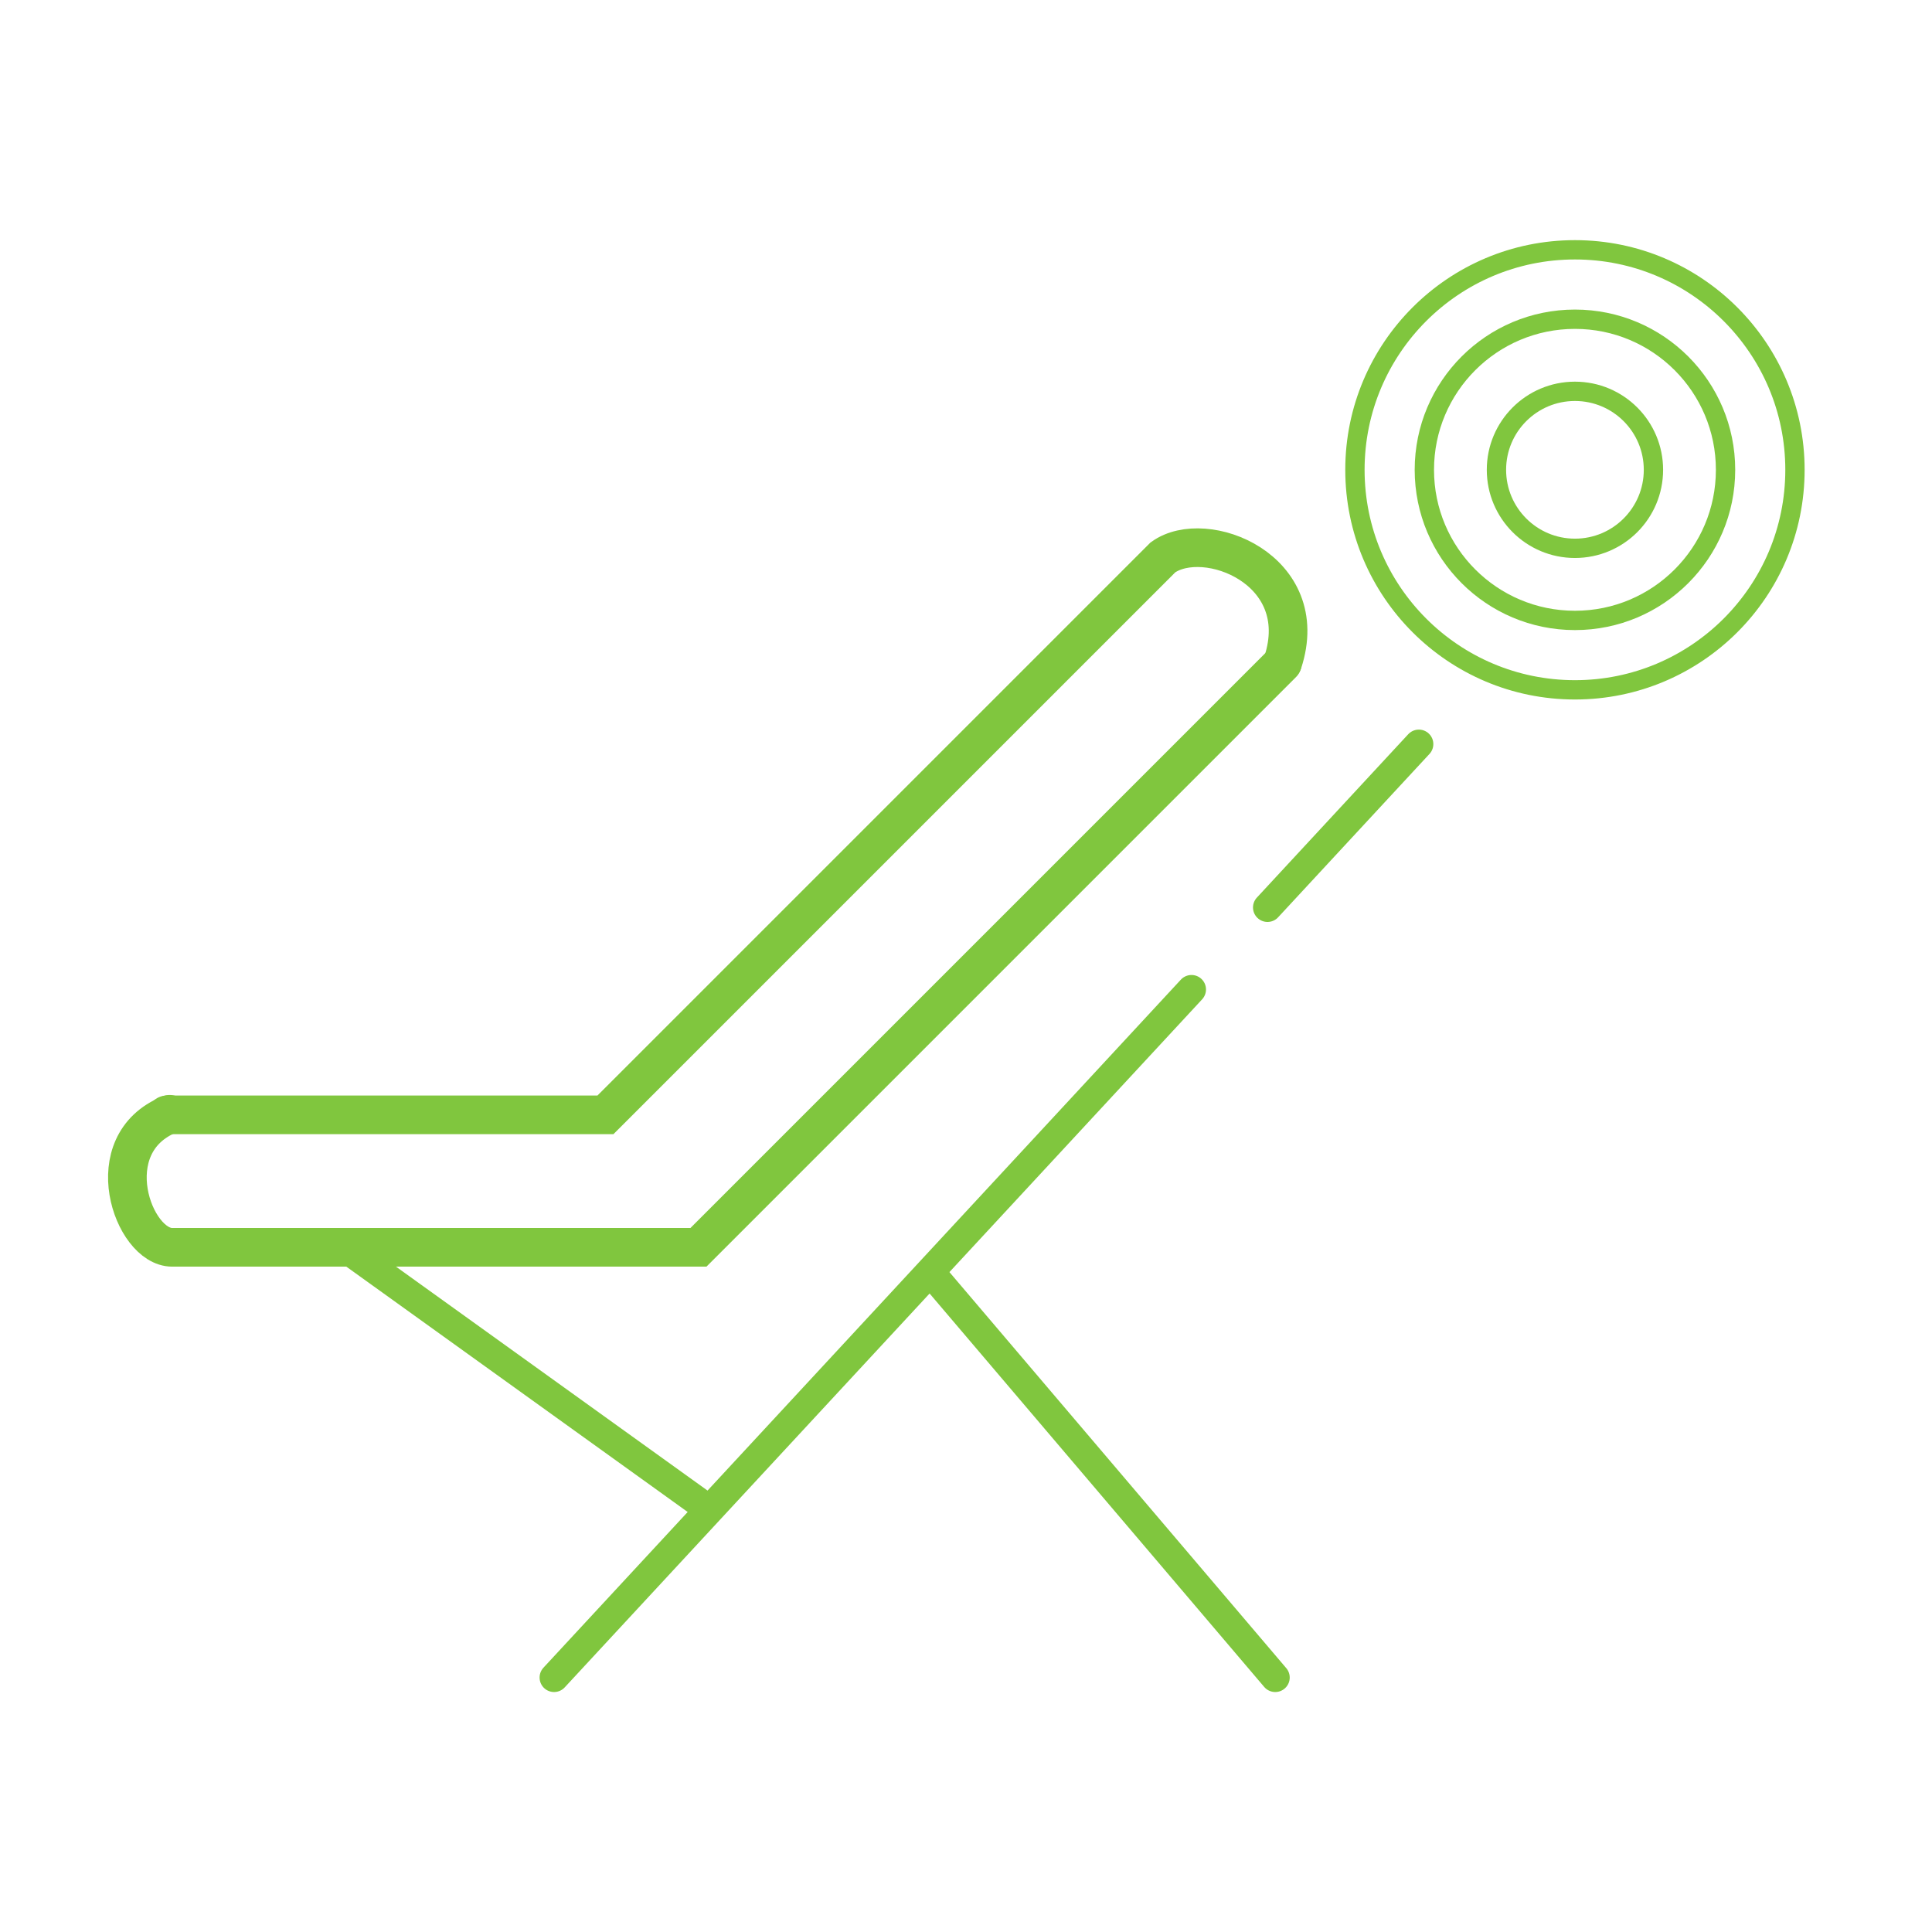
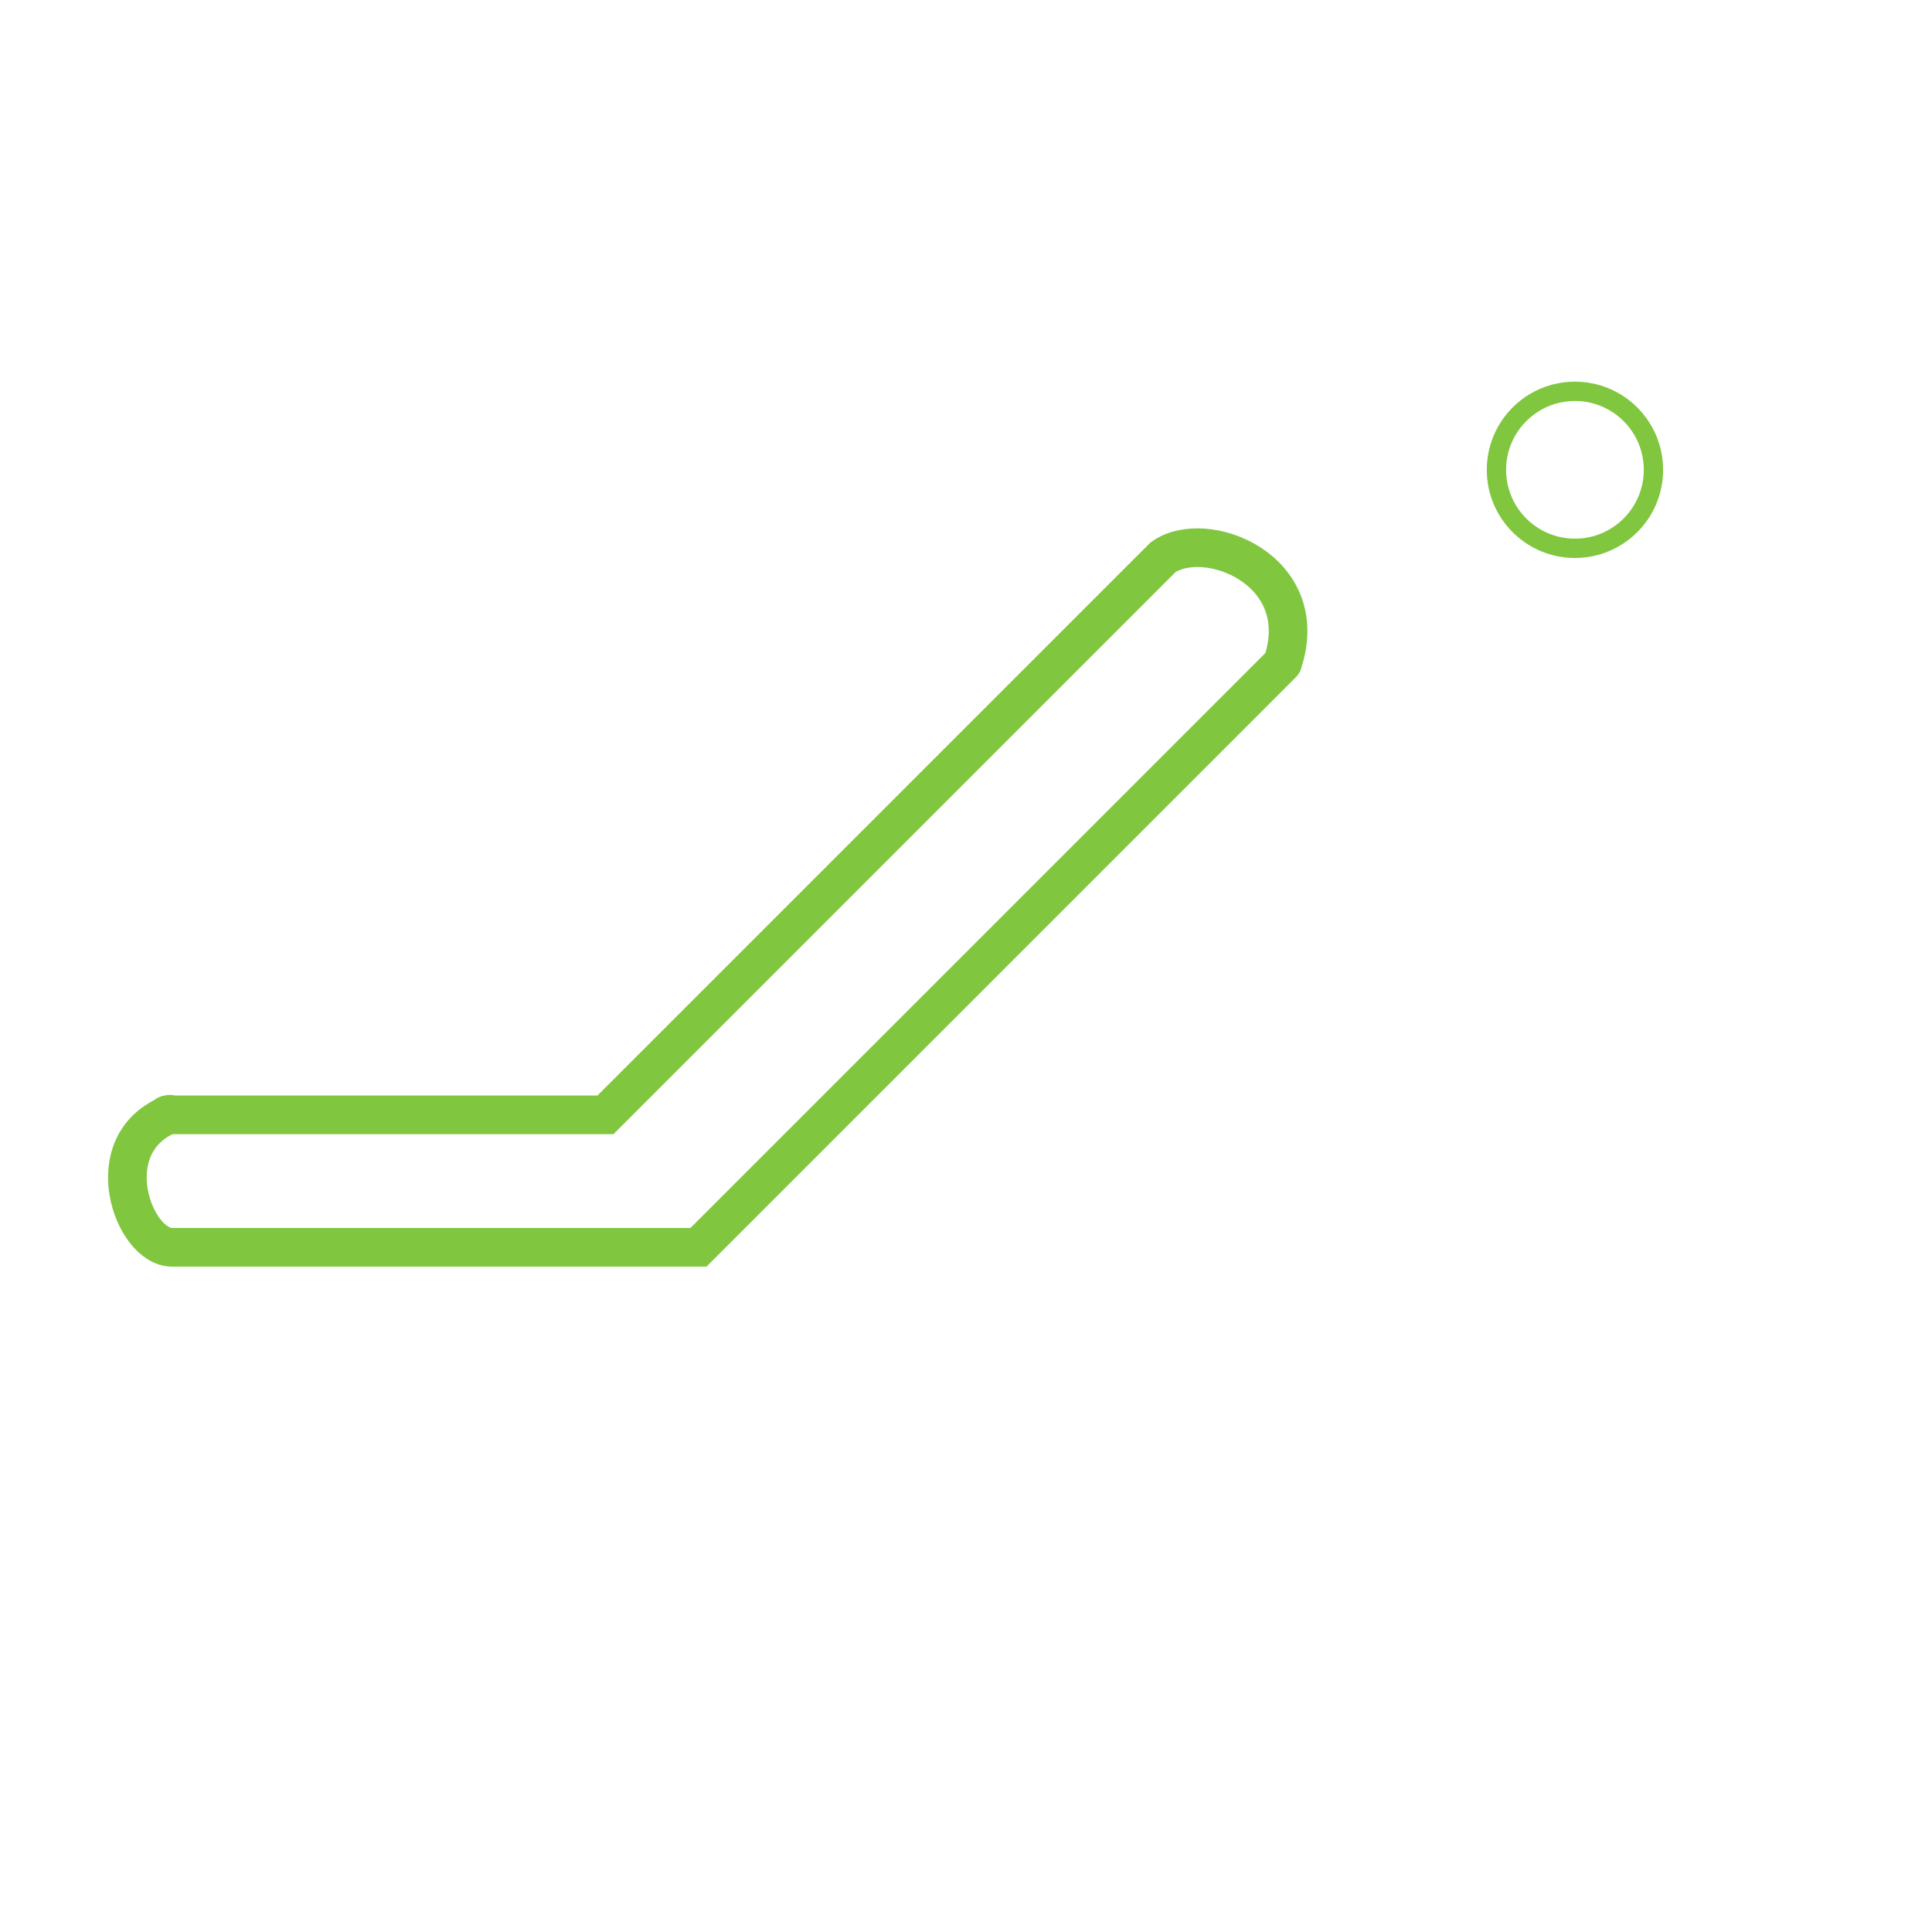
<svg xmlns="http://www.w3.org/2000/svg" width="100" height="100" viewBox="0 0 100 100" fill="none">
-   <path d="M17.78 64.532L36.435 77.941M28.679 86.829L48.14 65.822M73.439 38.514L65.605 46.97M48.14 65.822L66.006 86.829M48.14 65.822L61.672 51.215" stroke="#80C63E" stroke-width="1.5" stroke-linecap="round" />
  <path d="M66.371 34.341L36.152 64.561H8.91C6.878 64.561 4.975 59.21 8.782 57.676" stroke="#80C63E" stroke-width="2" stroke-linecap="round" />
  <path d="M8.633 57.704H31.338L60.193 28.849C62.377 27.281 67.97 29.476 66.396 34.282" stroke="#80C63E" stroke-width="2" stroke-linecap="round" />
  <mask id="path-4-inside-1" fill="white">
    <rect x="76.671" y="52.343" width="9.695" height="35.226" rx="1" />
  </mask>
-   <rect x="76.671" y="52.343" width="9.695" height="35.226" rx="1" stroke="#80C63E" stroke-width="3" stroke-linecap="round" mask="url(#path-4-inside-1)" />
  <mask id="path-5-inside-2" fill="white">
    <rect x="78.691" y="35.234" width="5.656" height="18.546" rx="1" />
  </mask>
  <rect x="78.691" y="35.234" width="5.656" height="18.546" rx="1" stroke="#80C63E" stroke-width="3" stroke-linecap="round" mask="url(#path-5-inside-2)" />
-   <circle cx="81.519" cy="24.318" r="11.388" stroke="#80C63E" stroke-linecap="round" />
-   <circle cx="81.519" cy="24.318" r="7.795" stroke="#80C63E" stroke-linecap="round" />
  <circle cx="81.519" cy="24.318" r="4.063" stroke="#80C63E" stroke-linecap="round" />
</svg>